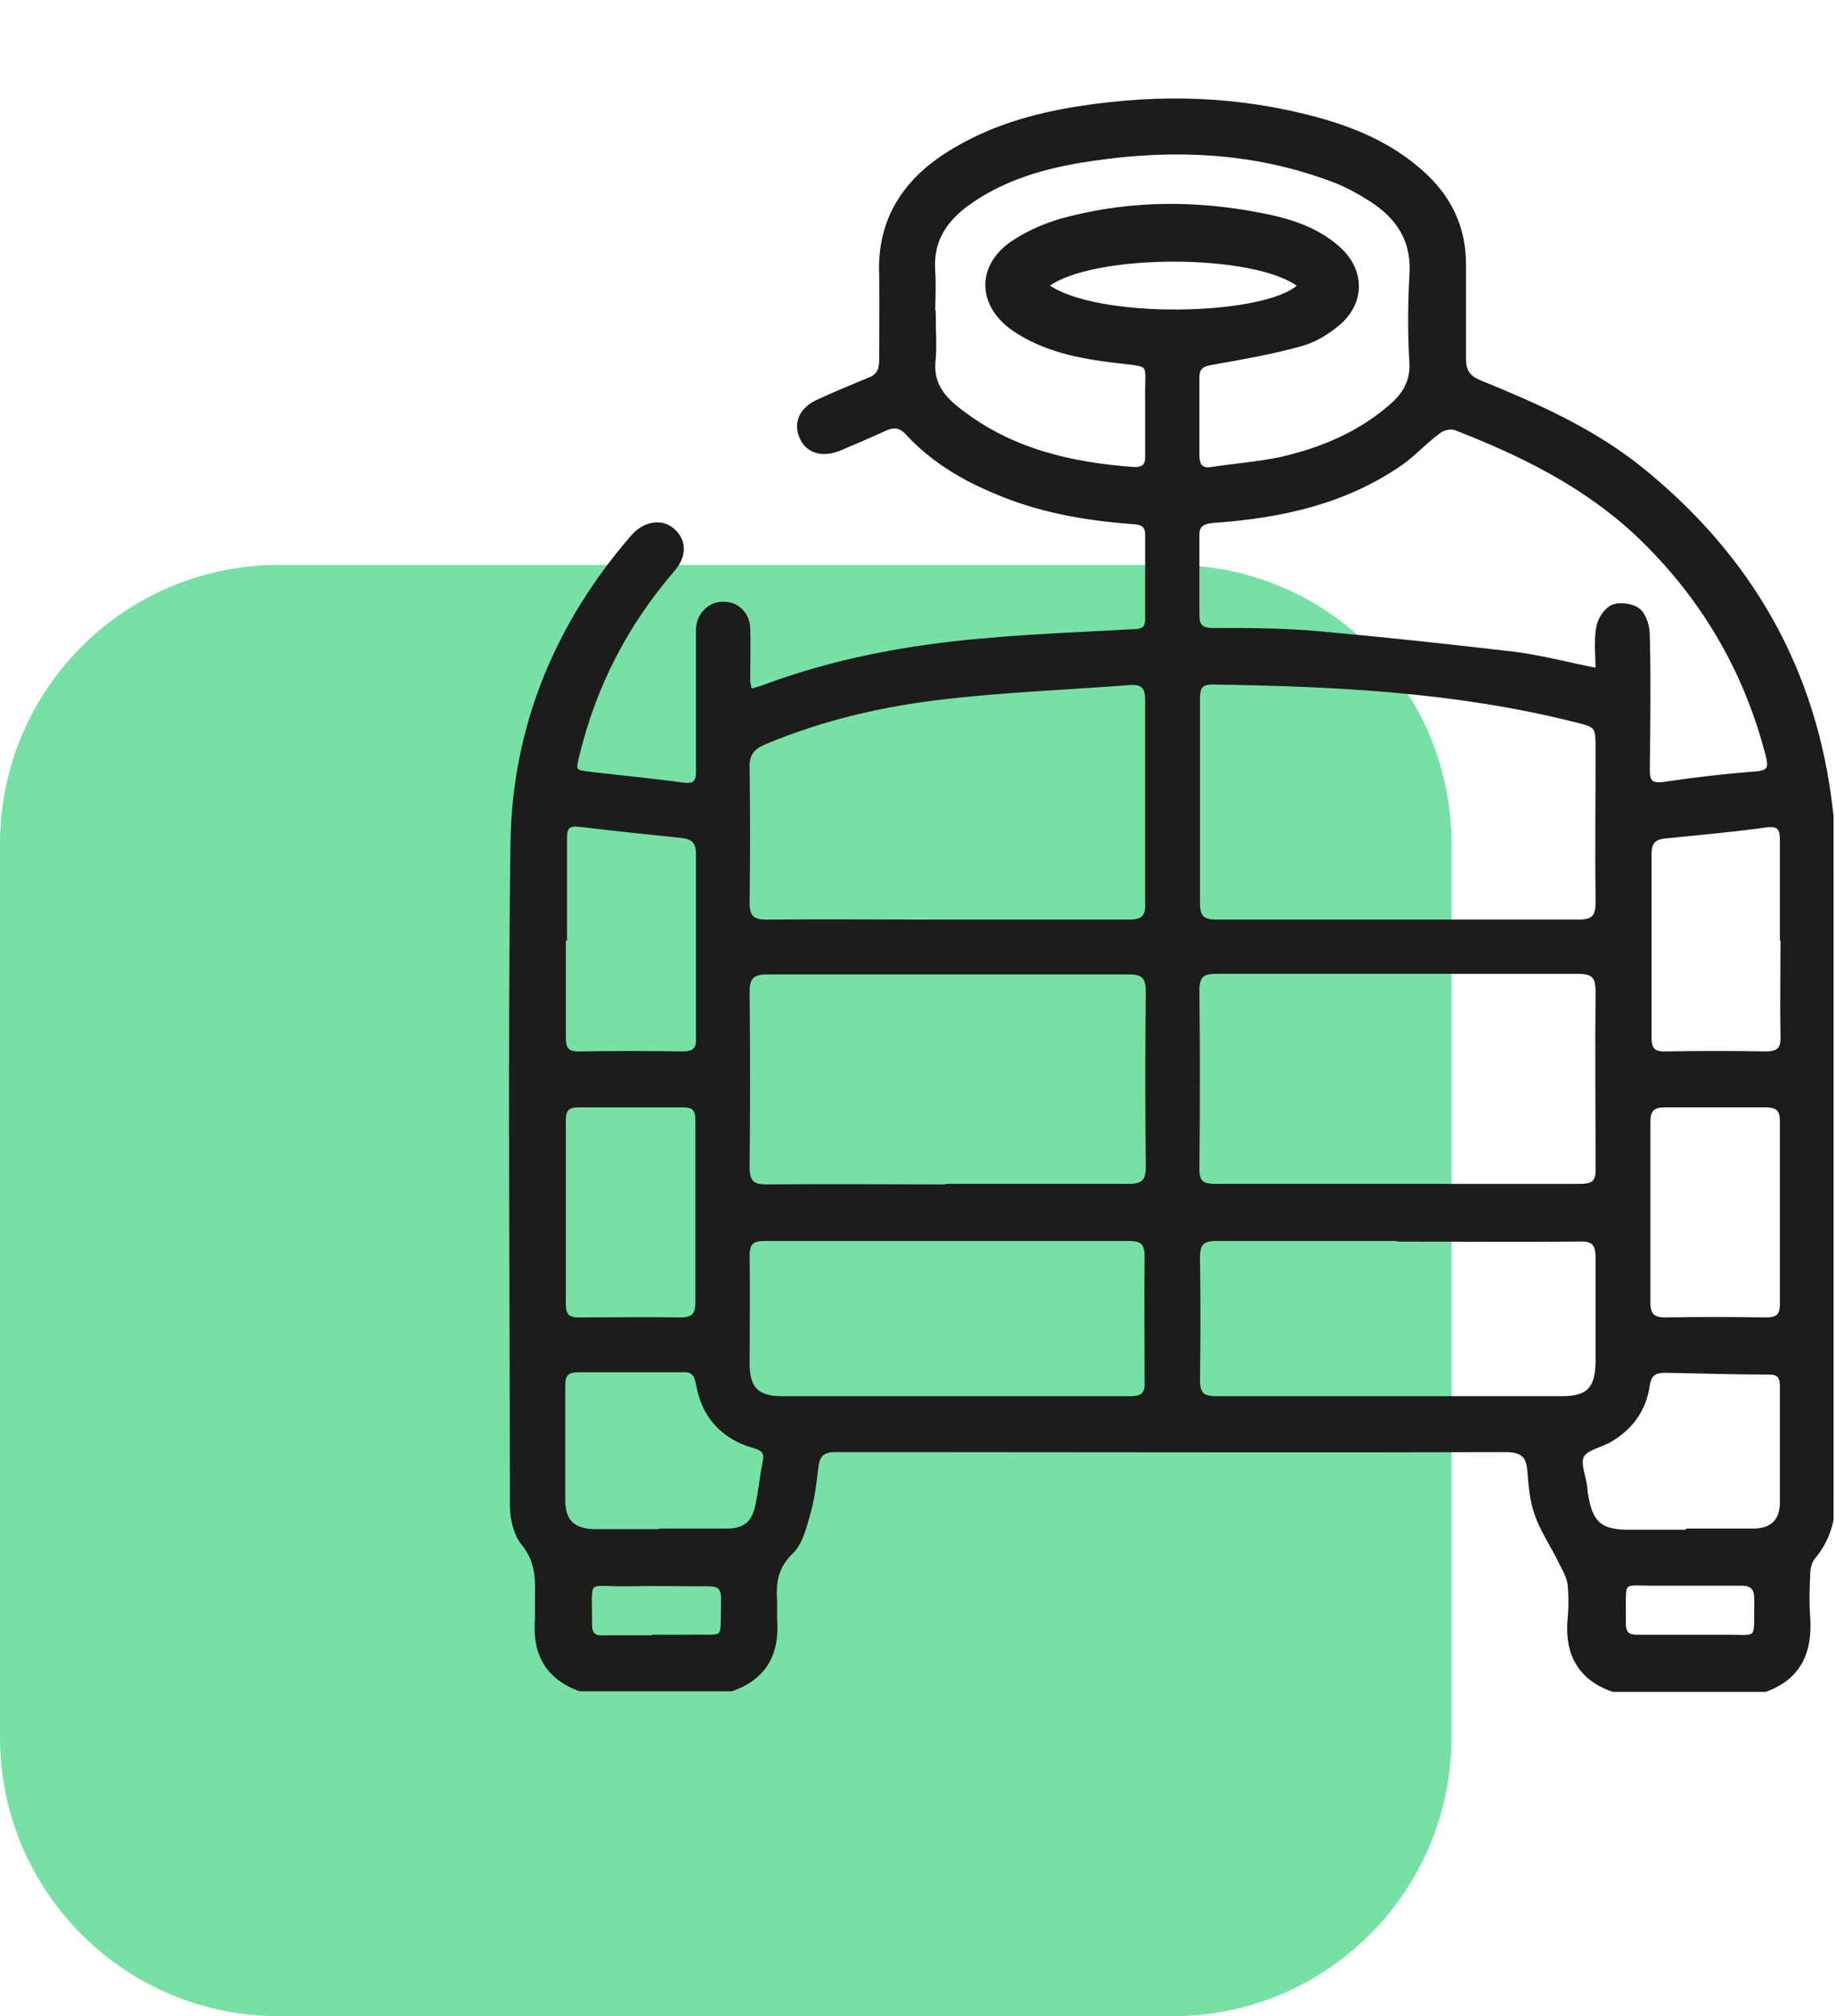
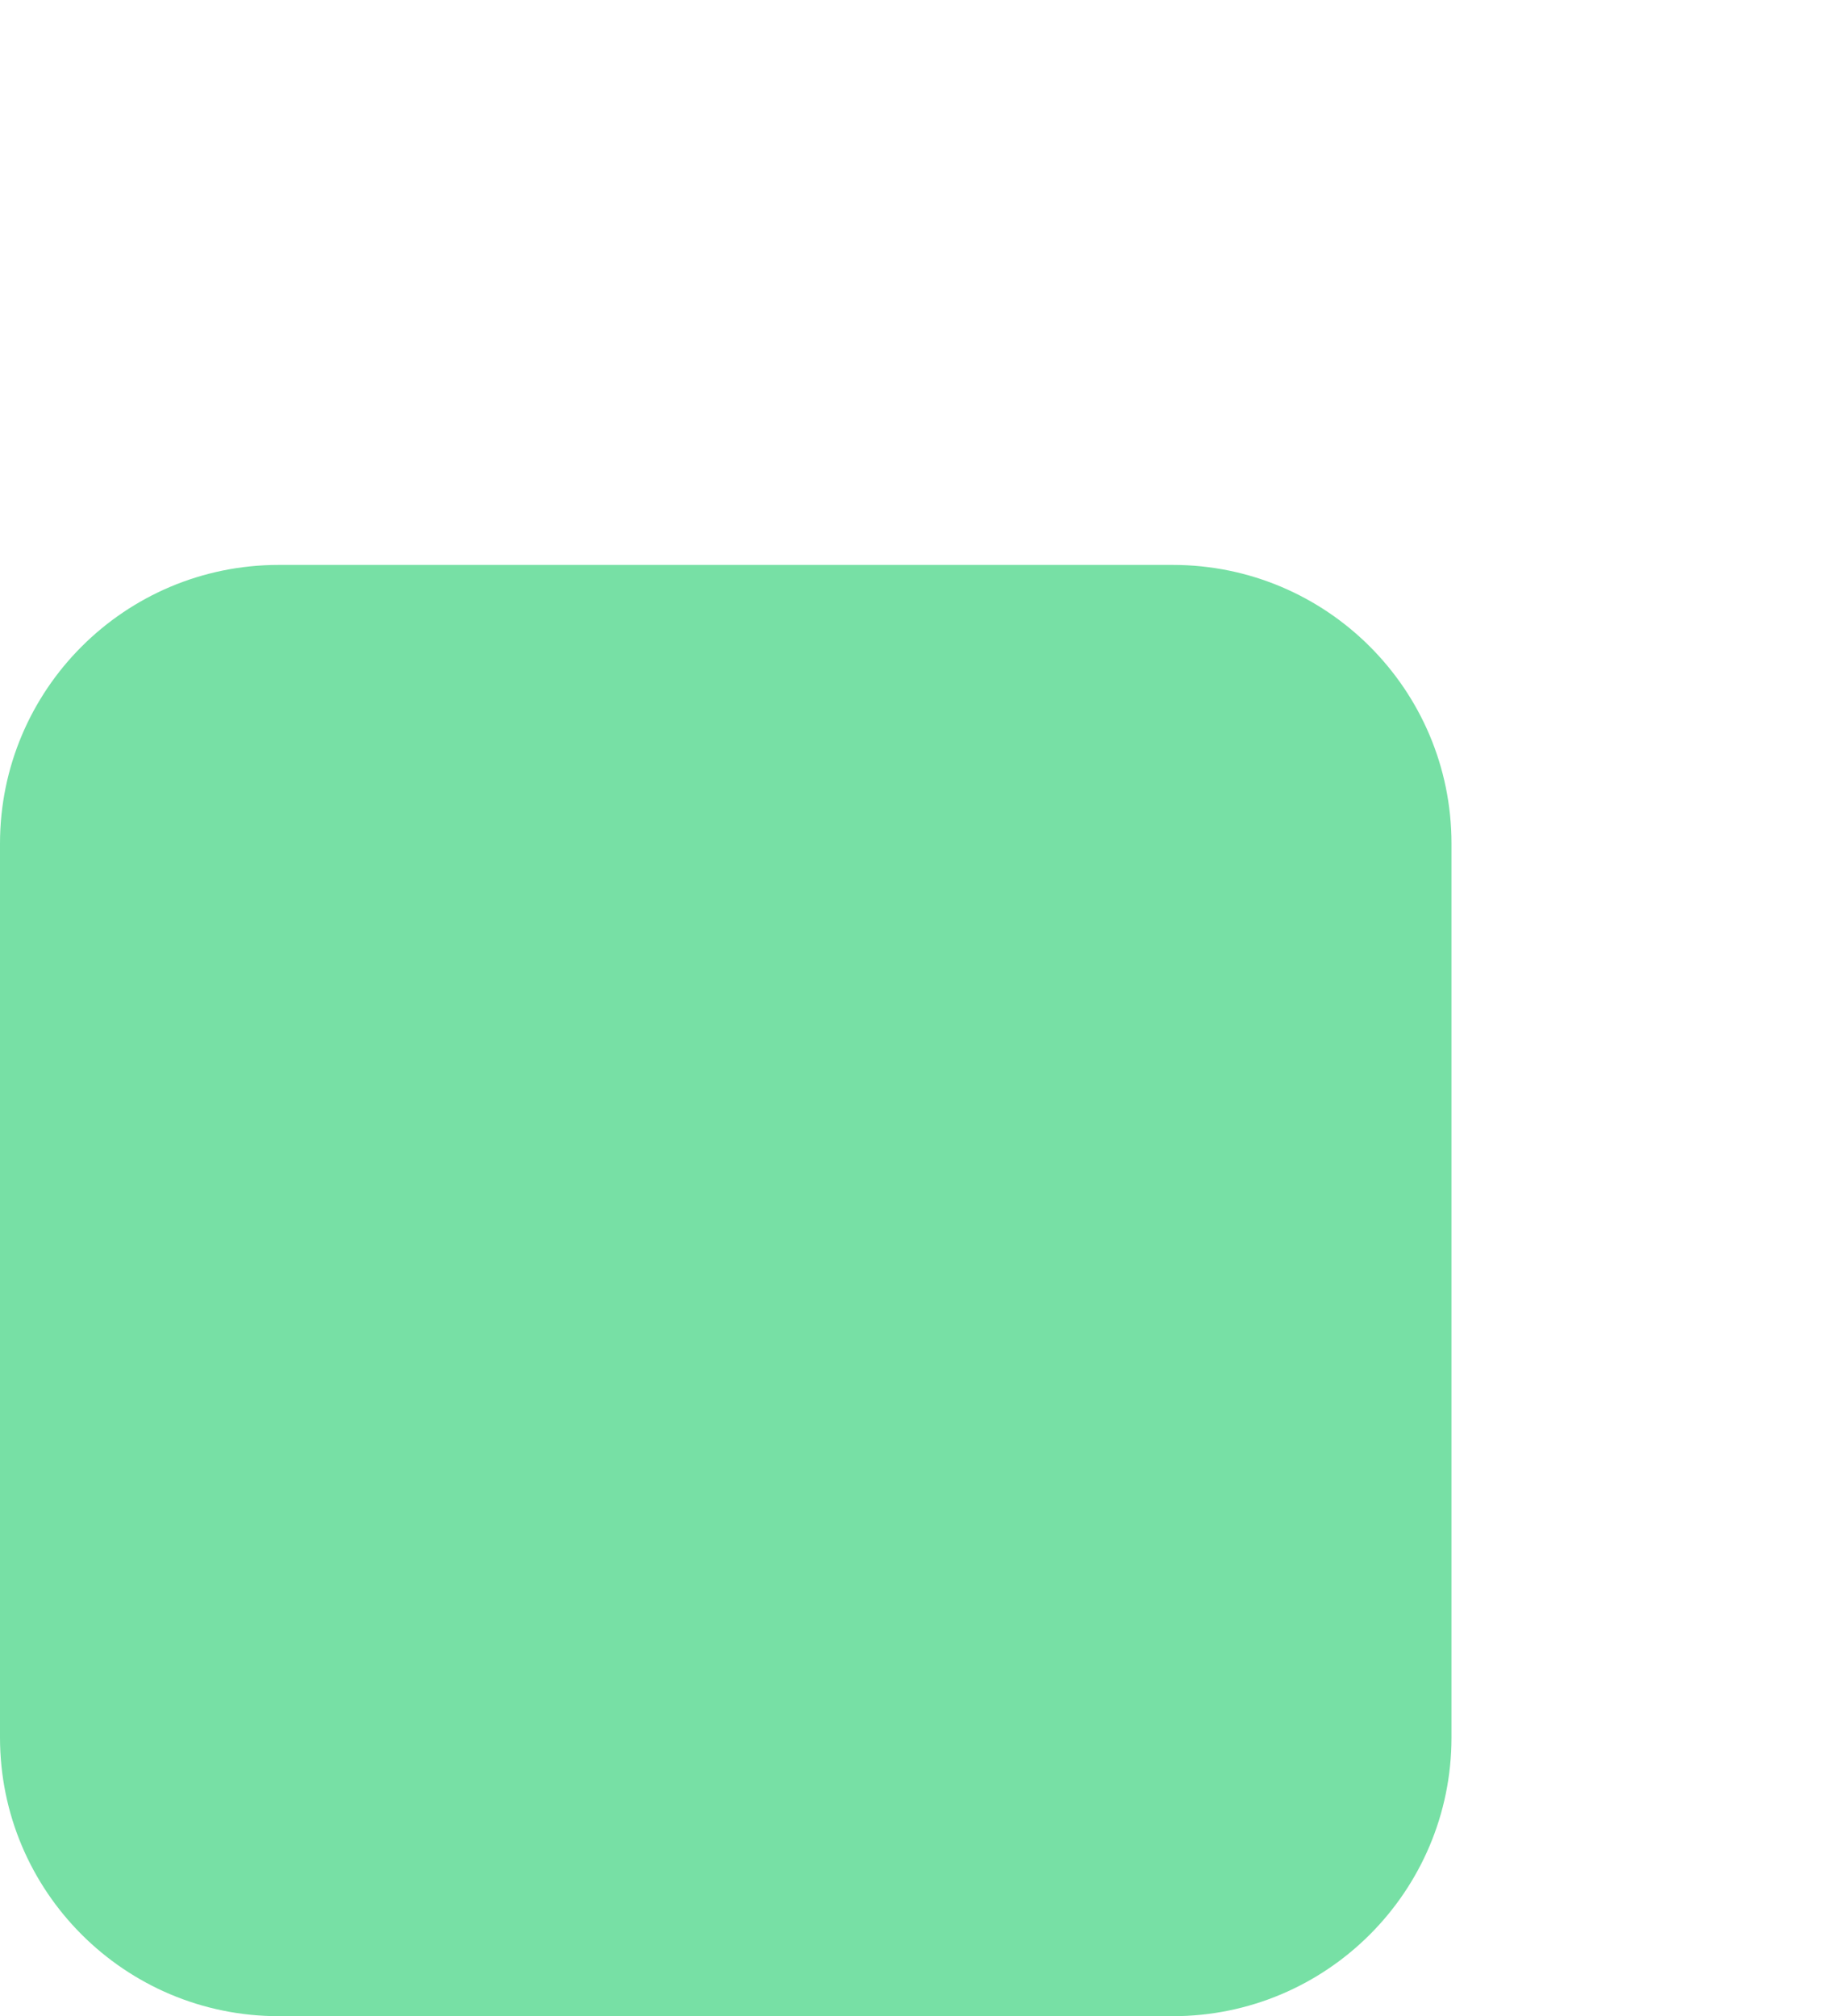
<svg xmlns="http://www.w3.org/2000/svg" width="91" height="100" viewBox="0 0 91 100" fill="none">
  <g clip-path="url(#clip0_64_269)">
    <path d="M58.157 28.019H13.825C6.189 28.019 0 34.208 0 41.843V86.175C0 93.811 6.189 100 13.825 100H58.157C65.792 100 71.981 93.811 71.981 86.175V41.843C71.981 34.208 65.792 28.019 58.157 28.019Z" fill="#77E0A5" />
-     <path d="M28.757 83.77C27.108 83.163 26.501 81.948 26.645 80.27C26.645 79.922 26.645 79.546 26.645 79.199C26.674 78.244 26.645 77.376 25.951 76.538C25.575 76.075 25.401 75.294 25.401 74.657C25.401 63.693 25.285 52.757 25.43 41.792C25.517 36.064 27.629 30.972 31.39 26.633C31.968 25.967 32.807 25.823 33.357 26.314C33.936 26.835 33.965 27.558 33.328 28.282C31.043 30.943 29.48 33.952 28.641 37.366C28.41 38.292 28.41 38.292 29.365 38.407C30.869 38.581 32.373 38.726 33.878 38.928C34.514 39.015 34.63 38.755 34.63 38.234C34.63 36.122 34.63 34.039 34.63 31.927C34.63 31.667 34.63 31.406 34.63 31.146C34.688 30.451 35.237 29.931 35.903 29.96C36.539 29.96 37.06 30.451 37.089 31.146C37.118 32.014 37.089 32.882 37.089 33.75C37.089 33.894 37.147 34.039 37.176 34.299C37.465 34.212 37.697 34.155 37.928 34.068C41.429 32.766 45.045 32.101 48.719 31.782C51.207 31.551 53.724 31.464 56.241 31.319C56.675 31.319 56.906 31.175 56.906 30.712C56.906 29.323 56.906 27.935 56.906 26.546C56.906 26.025 56.646 25.91 56.183 25.881C53.811 25.707 51.496 25.302 49.298 24.347C47.706 23.682 46.231 22.785 45.045 21.512C44.669 21.078 44.322 21.049 43.83 21.281C43.078 21.628 42.325 21.946 41.573 22.264C40.734 22.582 40.04 22.351 39.751 21.657C39.461 20.962 39.751 20.297 40.59 19.921C41.4 19.545 42.239 19.198 43.078 18.851C43.569 18.677 43.714 18.359 43.714 17.867C43.714 16.449 43.743 15.032 43.714 13.643C43.598 10.924 44.871 8.985 47.099 7.597C49.095 6.353 51.294 5.716 53.608 5.369C57.543 4.761 61.419 4.877 65.267 5.919C67.177 6.439 68.941 7.192 70.446 8.522C71.834 9.737 72.587 11.242 72.587 13.122C72.587 14.655 72.587 16.189 72.587 17.751C72.587 18.388 72.76 18.706 73.368 18.966C76.145 20.095 78.893 21.309 81.266 23.19C86.763 27.587 90.003 33.229 90.784 40.23C90.9 41.156 90.928 42.11 90.928 43.065C90.928 53.422 90.928 63.808 90.928 74.165C90.928 75.323 90.668 76.335 89.916 77.232C89.742 77.434 89.656 77.782 89.656 78.071C89.627 78.794 89.598 79.517 89.656 80.212C89.771 81.919 89.222 83.192 87.544 83.799H79.993C78.344 83.221 77.707 82.005 77.852 80.327C77.91 79.749 77.91 79.141 77.852 78.563C77.794 78.158 77.563 77.781 77.389 77.434C77.013 76.653 76.492 75.901 76.203 75.062C75.972 74.397 75.914 73.644 75.856 72.95C75.798 72.14 75.451 71.909 74.641 71.909C65.151 71.938 55.662 71.909 46.202 71.909C44.611 71.909 43.02 71.909 41.429 71.909C40.821 71.909 40.561 72.111 40.474 72.719C40.387 73.471 40.3 74.252 40.098 74.975C39.895 75.67 39.722 76.509 39.23 76.972C38.478 77.695 38.362 78.476 38.42 79.373C38.42 79.691 38.42 79.98 38.42 80.299C38.565 81.976 37.928 83.192 36.279 83.77H28.728H28.757ZM69.346 45.727C72.326 45.727 75.306 45.727 78.257 45.727C78.98 45.727 79.241 45.524 79.241 44.772C79.212 42.255 79.241 39.738 79.241 37.221C79.241 35.977 79.241 35.977 78.054 35.688C72.153 34.212 66.164 33.923 60.118 33.836C59.423 33.836 59.394 34.212 59.394 34.733C59.394 38.089 59.394 41.445 59.394 44.801C59.394 45.524 59.655 45.727 60.349 45.727C63.358 45.727 66.338 45.727 69.346 45.727ZM79.241 33.287C79.241 32.506 79.154 31.811 79.269 31.146C79.327 30.741 79.646 30.249 79.993 30.104C80.34 29.96 80.948 30.047 81.237 30.278C81.526 30.509 81.7 31.059 81.7 31.493C81.757 33.721 81.729 35.948 81.7 38.176C81.7 38.755 81.844 38.986 82.51 38.899C84.043 38.668 85.547 38.494 87.081 38.378C87.746 38.321 87.833 38.089 87.688 37.511C86.589 33.2 84.419 29.526 81.179 26.459C78.575 24.029 75.451 22.496 72.182 21.223C71.95 21.136 71.545 21.223 71.343 21.396C70.706 21.859 70.156 22.467 69.52 22.93C66.714 24.897 63.502 25.591 60.147 25.823C59.539 25.881 59.337 26.083 59.365 26.662C59.365 27.935 59.365 29.236 59.365 30.509C59.365 31.059 59.568 31.262 60.147 31.262C61.94 31.262 63.734 31.262 65.528 31.435C68.739 31.724 71.95 32.072 75.161 32.448C76.463 32.621 77.765 32.968 79.241 33.258V33.287ZM46.983 45.727C49.992 45.727 52.972 45.727 55.981 45.727C56.675 45.727 56.935 45.495 56.906 44.801C56.906 41.445 56.906 38.089 56.906 34.733C56.906 34.068 56.675 33.807 56.01 33.865C52.972 34.097 49.905 34.212 46.897 34.56C43.801 34.907 40.792 35.601 37.899 36.816C37.292 37.077 37.031 37.424 37.06 38.089C37.089 40.317 37.089 42.544 37.06 44.772C37.06 45.524 37.321 45.727 38.044 45.727C41.024 45.698 44.003 45.727 46.983 45.727ZM46.954 58.832C49.963 58.832 52.943 58.832 55.952 58.832C56.675 58.832 56.935 58.63 56.935 57.877C56.906 54.984 56.906 52.091 56.935 49.198C56.935 48.475 56.733 48.215 55.981 48.215C49.992 48.215 44.032 48.215 38.044 48.215C37.321 48.215 37.06 48.446 37.06 49.198C37.089 52.091 37.089 54.984 37.06 57.877C37.06 58.601 37.263 58.861 38.015 58.861C40.995 58.832 43.974 58.861 46.925 58.861L46.954 58.832ZM69.289 58.832C72.326 58.832 75.335 58.832 78.373 58.832C79.067 58.832 79.269 58.601 79.241 57.935C79.241 55.013 79.212 52.091 79.241 49.169C79.241 48.417 79.009 48.186 78.257 48.186C72.268 48.186 66.309 48.186 60.32 48.186C59.655 48.186 59.365 48.359 59.365 49.112C59.394 52.062 59.394 55.013 59.365 57.964C59.365 58.659 59.597 58.832 60.262 58.832C63.271 58.832 66.251 58.832 69.26 58.832H69.289ZM46.289 15.668C46.289 16.391 46.347 17.115 46.289 17.809C46.144 18.937 46.665 19.66 47.475 20.297C50.05 22.351 53.059 23.045 56.212 23.277C56.762 23.306 56.935 23.045 56.906 22.554C56.906 21.599 56.906 20.644 56.906 19.718C56.877 17.867 57.254 18.127 55.171 17.867C53.493 17.664 51.815 17.317 50.368 16.363C48.574 15.176 48.488 13.209 50.281 12.023C51.12 11.473 52.104 11.068 53.088 10.837C56.183 10.056 59.337 10.056 62.461 10.663C63.85 10.924 65.209 11.329 66.309 12.283C67.582 13.383 67.611 15.003 66.309 16.073C65.788 16.507 65.151 16.883 64.515 17.057C63.069 17.462 61.564 17.722 60.089 17.983C59.597 18.069 59.365 18.214 59.365 18.735C59.365 20.008 59.365 21.31 59.365 22.582C59.365 23.103 59.568 23.364 60.089 23.277C61.217 23.103 62.374 23.016 63.502 22.785C65.528 22.322 67.408 21.541 68.999 20.152C69.636 19.603 70.041 18.966 70.012 18.04C69.925 16.594 69.925 15.118 70.012 13.643C70.127 11.907 69.346 10.75 67.987 9.882C67.437 9.535 66.829 9.188 66.222 8.956C62.085 7.365 57.832 7.249 53.493 7.973C51.496 8.32 49.616 8.898 47.938 10.114C46.839 10.924 46.173 11.936 46.26 13.383C46.318 14.164 46.26 14.916 46.26 15.697L46.289 15.668ZM47.012 61.436C43.974 61.436 40.966 61.436 37.928 61.436C37.321 61.436 37.06 61.609 37.06 62.275C37.089 64.069 37.06 65.862 37.06 67.656C37.06 68.871 37.552 69.363 38.738 69.363C44.495 69.363 50.281 69.363 56.038 69.363C56.675 69.363 56.906 69.16 56.877 68.524C56.877 66.441 56.849 64.358 56.877 62.304C56.877 61.609 56.617 61.436 55.952 61.436C52.943 61.436 49.963 61.436 46.954 61.436H47.012ZM69.404 61.436C66.367 61.436 63.358 61.436 60.32 61.436C59.597 61.436 59.394 61.696 59.394 62.362C59.423 64.387 59.423 66.412 59.394 68.437C59.394 69.131 59.597 69.363 60.32 69.363C66.048 69.363 71.748 69.363 77.476 69.363C78.749 69.363 79.212 68.9 79.241 67.598C79.241 65.862 79.241 64.097 79.241 62.362C79.241 61.639 78.98 61.436 78.315 61.465C75.335 61.494 72.355 61.465 69.404 61.465V61.436ZM27.976 46.537C27.976 46.537 27.976 46.537 27.947 46.537C27.947 48.186 27.947 49.806 27.947 51.455C27.947 52.033 28.121 52.294 28.757 52.265C30.435 52.236 32.142 52.236 33.849 52.265C34.456 52.265 34.659 52.033 34.63 51.455C34.63 48.417 34.63 45.408 34.63 42.371C34.63 41.734 34.37 41.503 33.791 41.445C32.113 41.272 30.435 41.098 28.757 40.895C28.207 40.837 28.005 40.982 28.005 41.532C28.005 43.21 28.005 44.859 28.005 46.537H27.976ZM88.383 46.537C88.383 44.917 88.383 43.297 88.383 41.676C88.383 41.127 88.267 40.837 87.602 40.924C85.924 41.156 84.246 41.3 82.568 41.474C81.989 41.532 81.787 41.792 81.787 42.371C81.787 45.408 81.787 48.417 81.787 51.455C81.787 52.12 82.047 52.294 82.654 52.265C84.303 52.236 85.952 52.236 87.573 52.265C88.209 52.265 88.44 52.034 88.412 51.397C88.383 49.777 88.412 48.157 88.412 46.537H88.383ZM34.601 60.105C34.601 58.601 34.601 57.067 34.601 55.563C34.601 55.071 34.456 54.811 33.907 54.811C32.171 54.811 30.435 54.811 28.67 54.811C28.15 54.811 27.947 55.013 27.947 55.534C27.947 58.572 27.947 61.638 27.947 64.676C27.947 65.255 28.15 65.457 28.699 65.457C30.377 65.457 32.084 65.428 33.762 65.457C34.428 65.457 34.601 65.168 34.601 64.589C34.601 63.114 34.601 61.609 34.601 60.134V60.105ZM88.383 60.163C88.383 58.659 88.383 57.154 88.383 55.621C88.383 55.042 88.18 54.811 87.573 54.811C85.895 54.811 84.246 54.811 82.568 54.811C81.931 54.811 81.729 55.042 81.729 55.679C81.729 58.659 81.729 61.609 81.729 64.589C81.729 65.197 81.931 65.457 82.568 65.457C84.246 65.428 85.895 65.428 87.573 65.457C88.18 65.457 88.383 65.255 88.383 64.647C88.383 63.172 88.383 61.667 88.383 60.192V60.163ZM32.749 75.93C33.849 75.93 34.948 75.93 36.048 75.93C36.973 75.93 37.407 75.525 37.581 74.628C37.726 73.963 37.783 73.268 37.928 72.574C38.044 72.053 37.899 71.851 37.378 71.706C35.845 71.272 34.89 70.202 34.63 68.639C34.543 68.148 34.341 67.916 33.849 67.945C32.142 67.945 30.406 67.945 28.699 67.945C28.15 67.945 27.918 68.119 27.918 68.698C27.918 70.607 27.918 72.487 27.918 74.397C27.918 75.467 28.41 75.93 29.48 75.959C30.551 75.959 31.621 75.959 32.721 75.959L32.749 75.93ZM83.696 75.93C84.766 75.93 85.837 75.93 86.936 75.93C87.891 75.93 88.383 75.438 88.383 74.512C88.383 72.603 88.383 70.665 88.383 68.755C88.383 68.263 88.209 68.061 87.717 68.061C86.01 68.061 84.275 68.003 82.568 67.974C82.047 67.974 81.787 68.148 81.7 68.698C81.526 69.942 80.832 70.867 79.732 71.475C79.269 71.706 78.604 71.851 78.43 72.227C78.257 72.632 78.546 73.268 78.604 73.789C78.604 73.934 78.633 74.107 78.662 74.252C78.893 75.554 79.356 75.959 80.658 75.988C81.671 75.988 82.654 75.988 83.667 75.988L83.696 75.93ZM51.873 14.164C54.245 15.986 62.866 15.813 64.486 14.164C62.316 12.428 54.1 12.428 51.873 14.164ZM32.576 81.195C33.068 81.195 33.56 81.195 34.023 81.195C36.134 81.137 35.816 81.571 35.874 79.315C35.874 78.736 35.672 78.563 35.122 78.563C33.791 78.563 32.46 78.534 31.129 78.563C28.96 78.592 29.249 78.1 29.249 80.617C29.249 81.08 29.48 81.253 29.914 81.224C30.811 81.224 31.708 81.224 32.605 81.224L32.576 81.195ZM83.783 81.195C84.303 81.195 84.795 81.195 85.316 81.195C87.341 81.166 87.081 81.571 87.11 79.315C87.11 78.765 86.907 78.534 86.358 78.534C85.027 78.534 83.696 78.534 82.365 78.534C80.224 78.563 80.542 78.129 80.513 80.501C80.513 80.993 80.687 81.195 81.179 81.195C82.047 81.195 82.915 81.195 83.783 81.195Z" fill="#1C1C1B" stroke="#1C1C1B" stroke-width="0.23" stroke-miterlimit="10" />
  </g>
  <defs>
    <clipPath id="clip0_64_269">
      <rect width="90.929" height="100" fill="white" />
    </clipPath>
  </defs>
</svg>